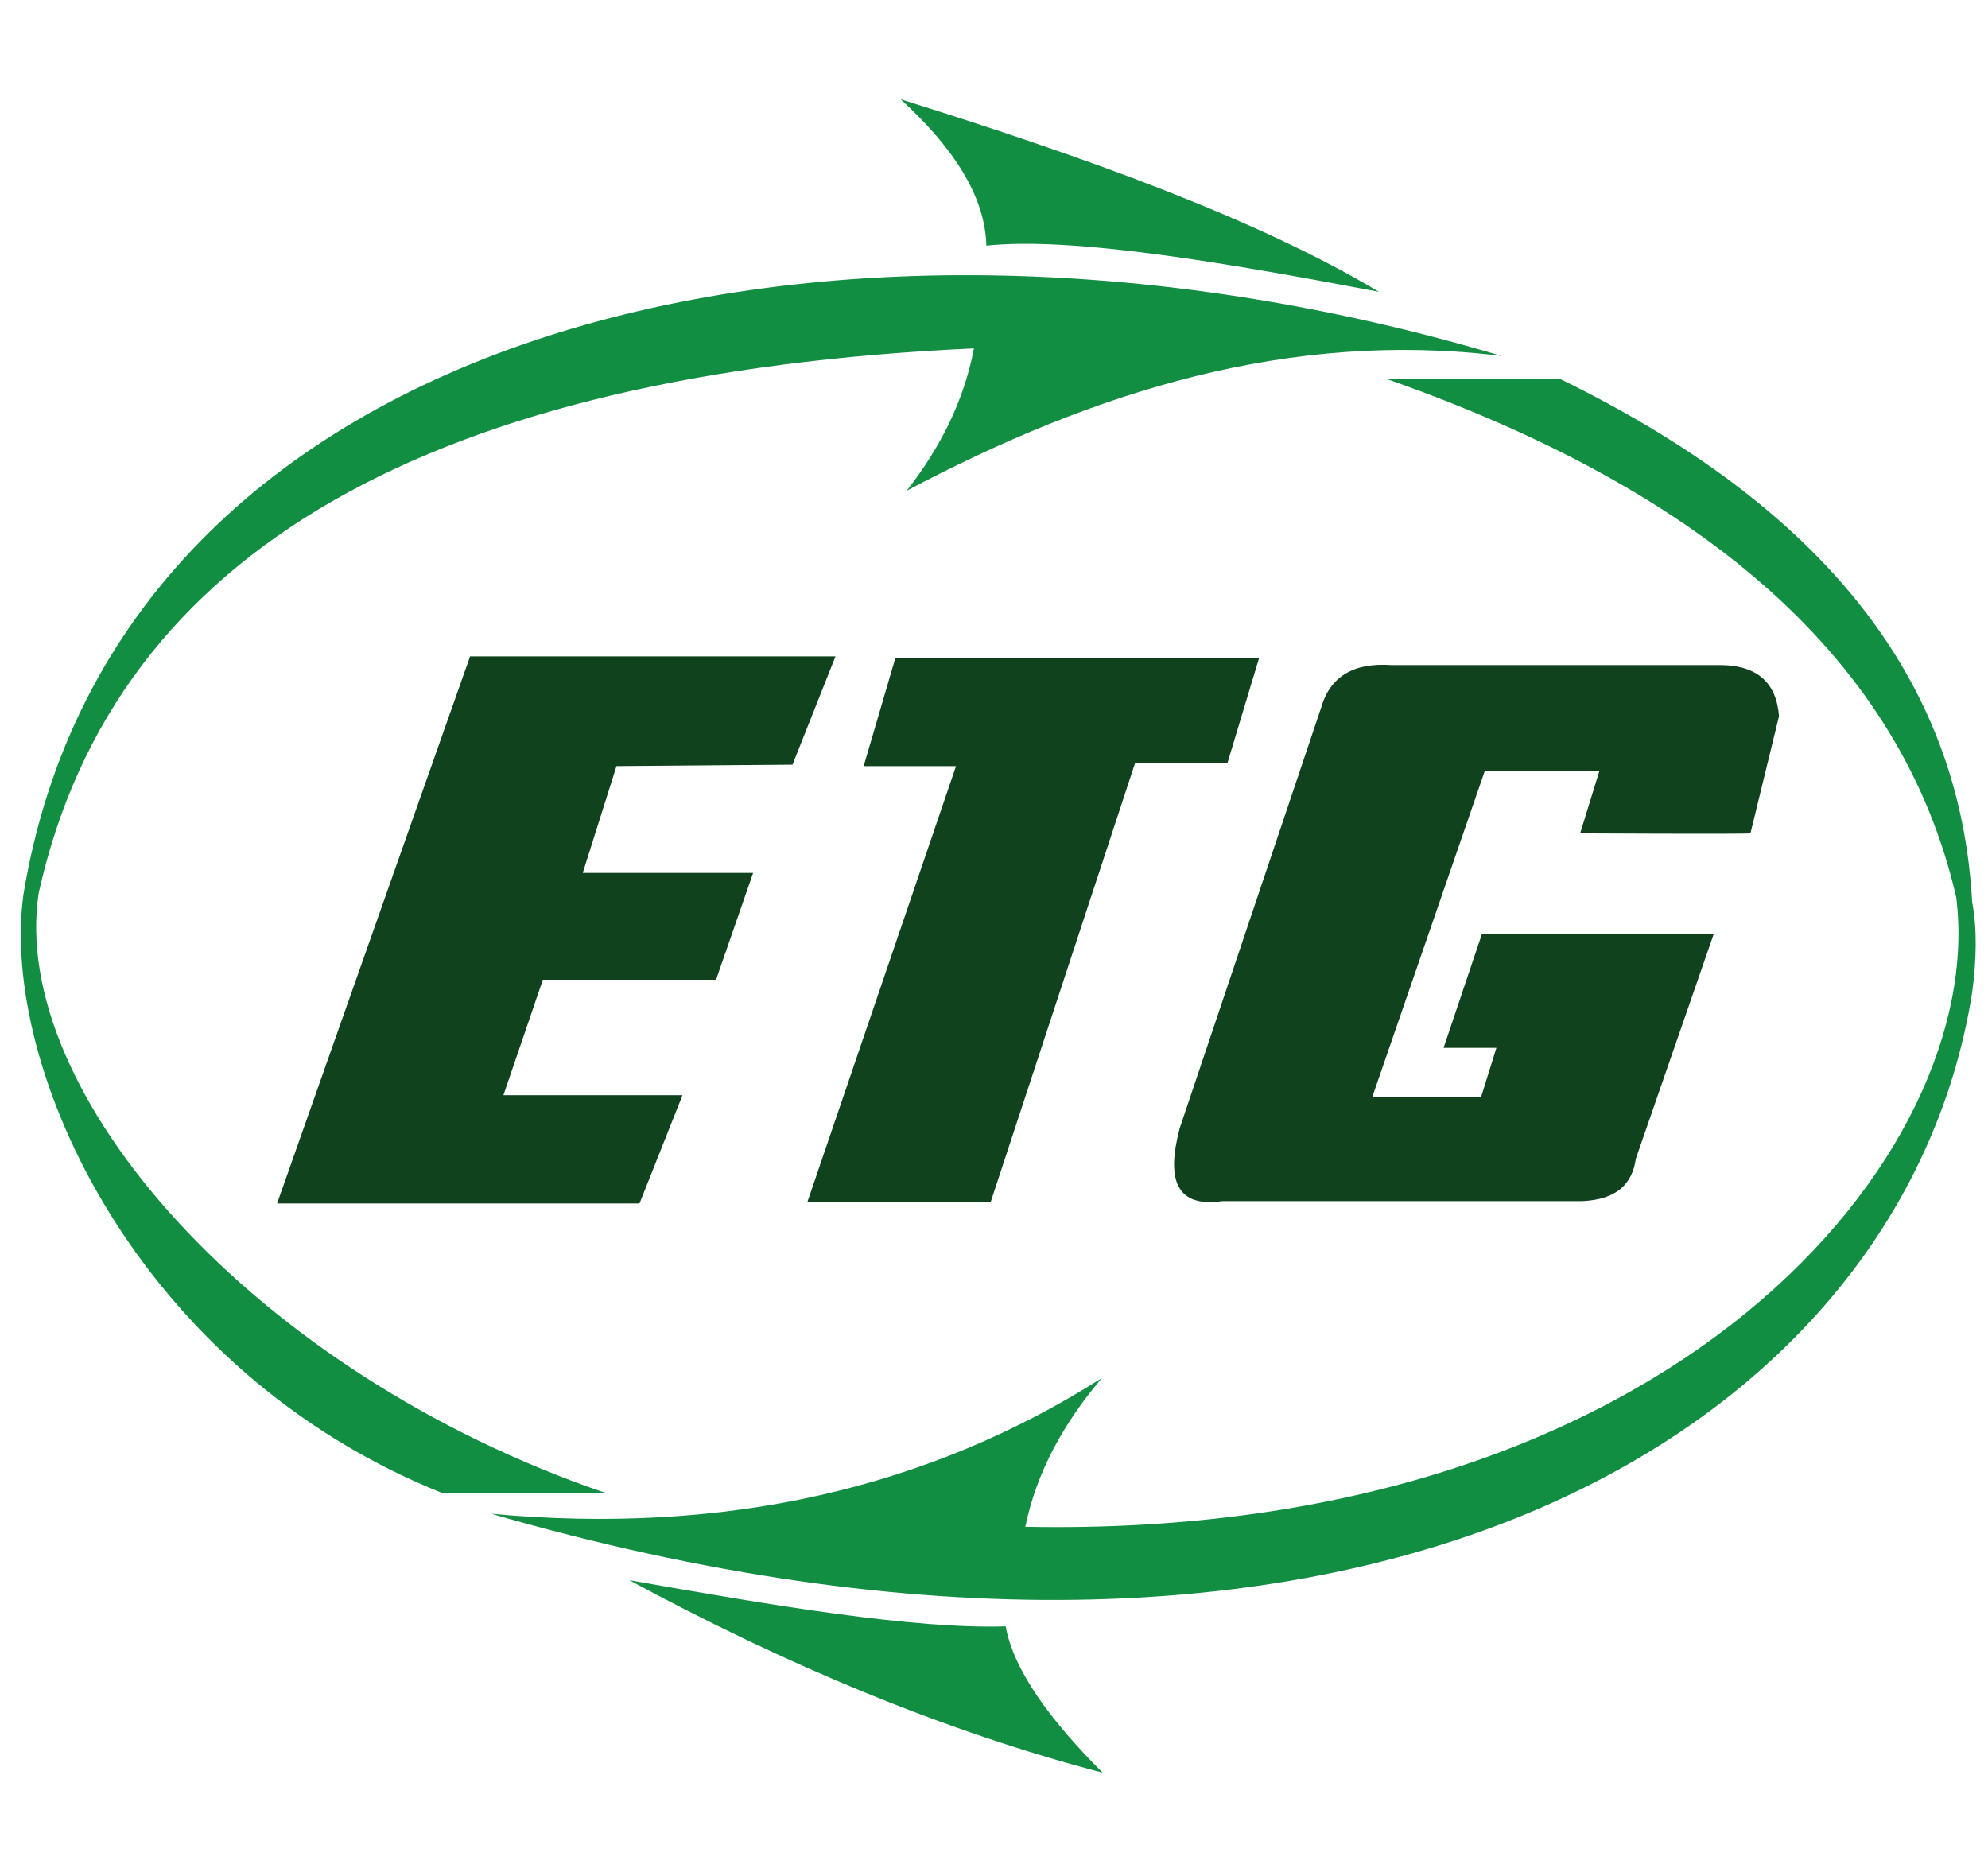
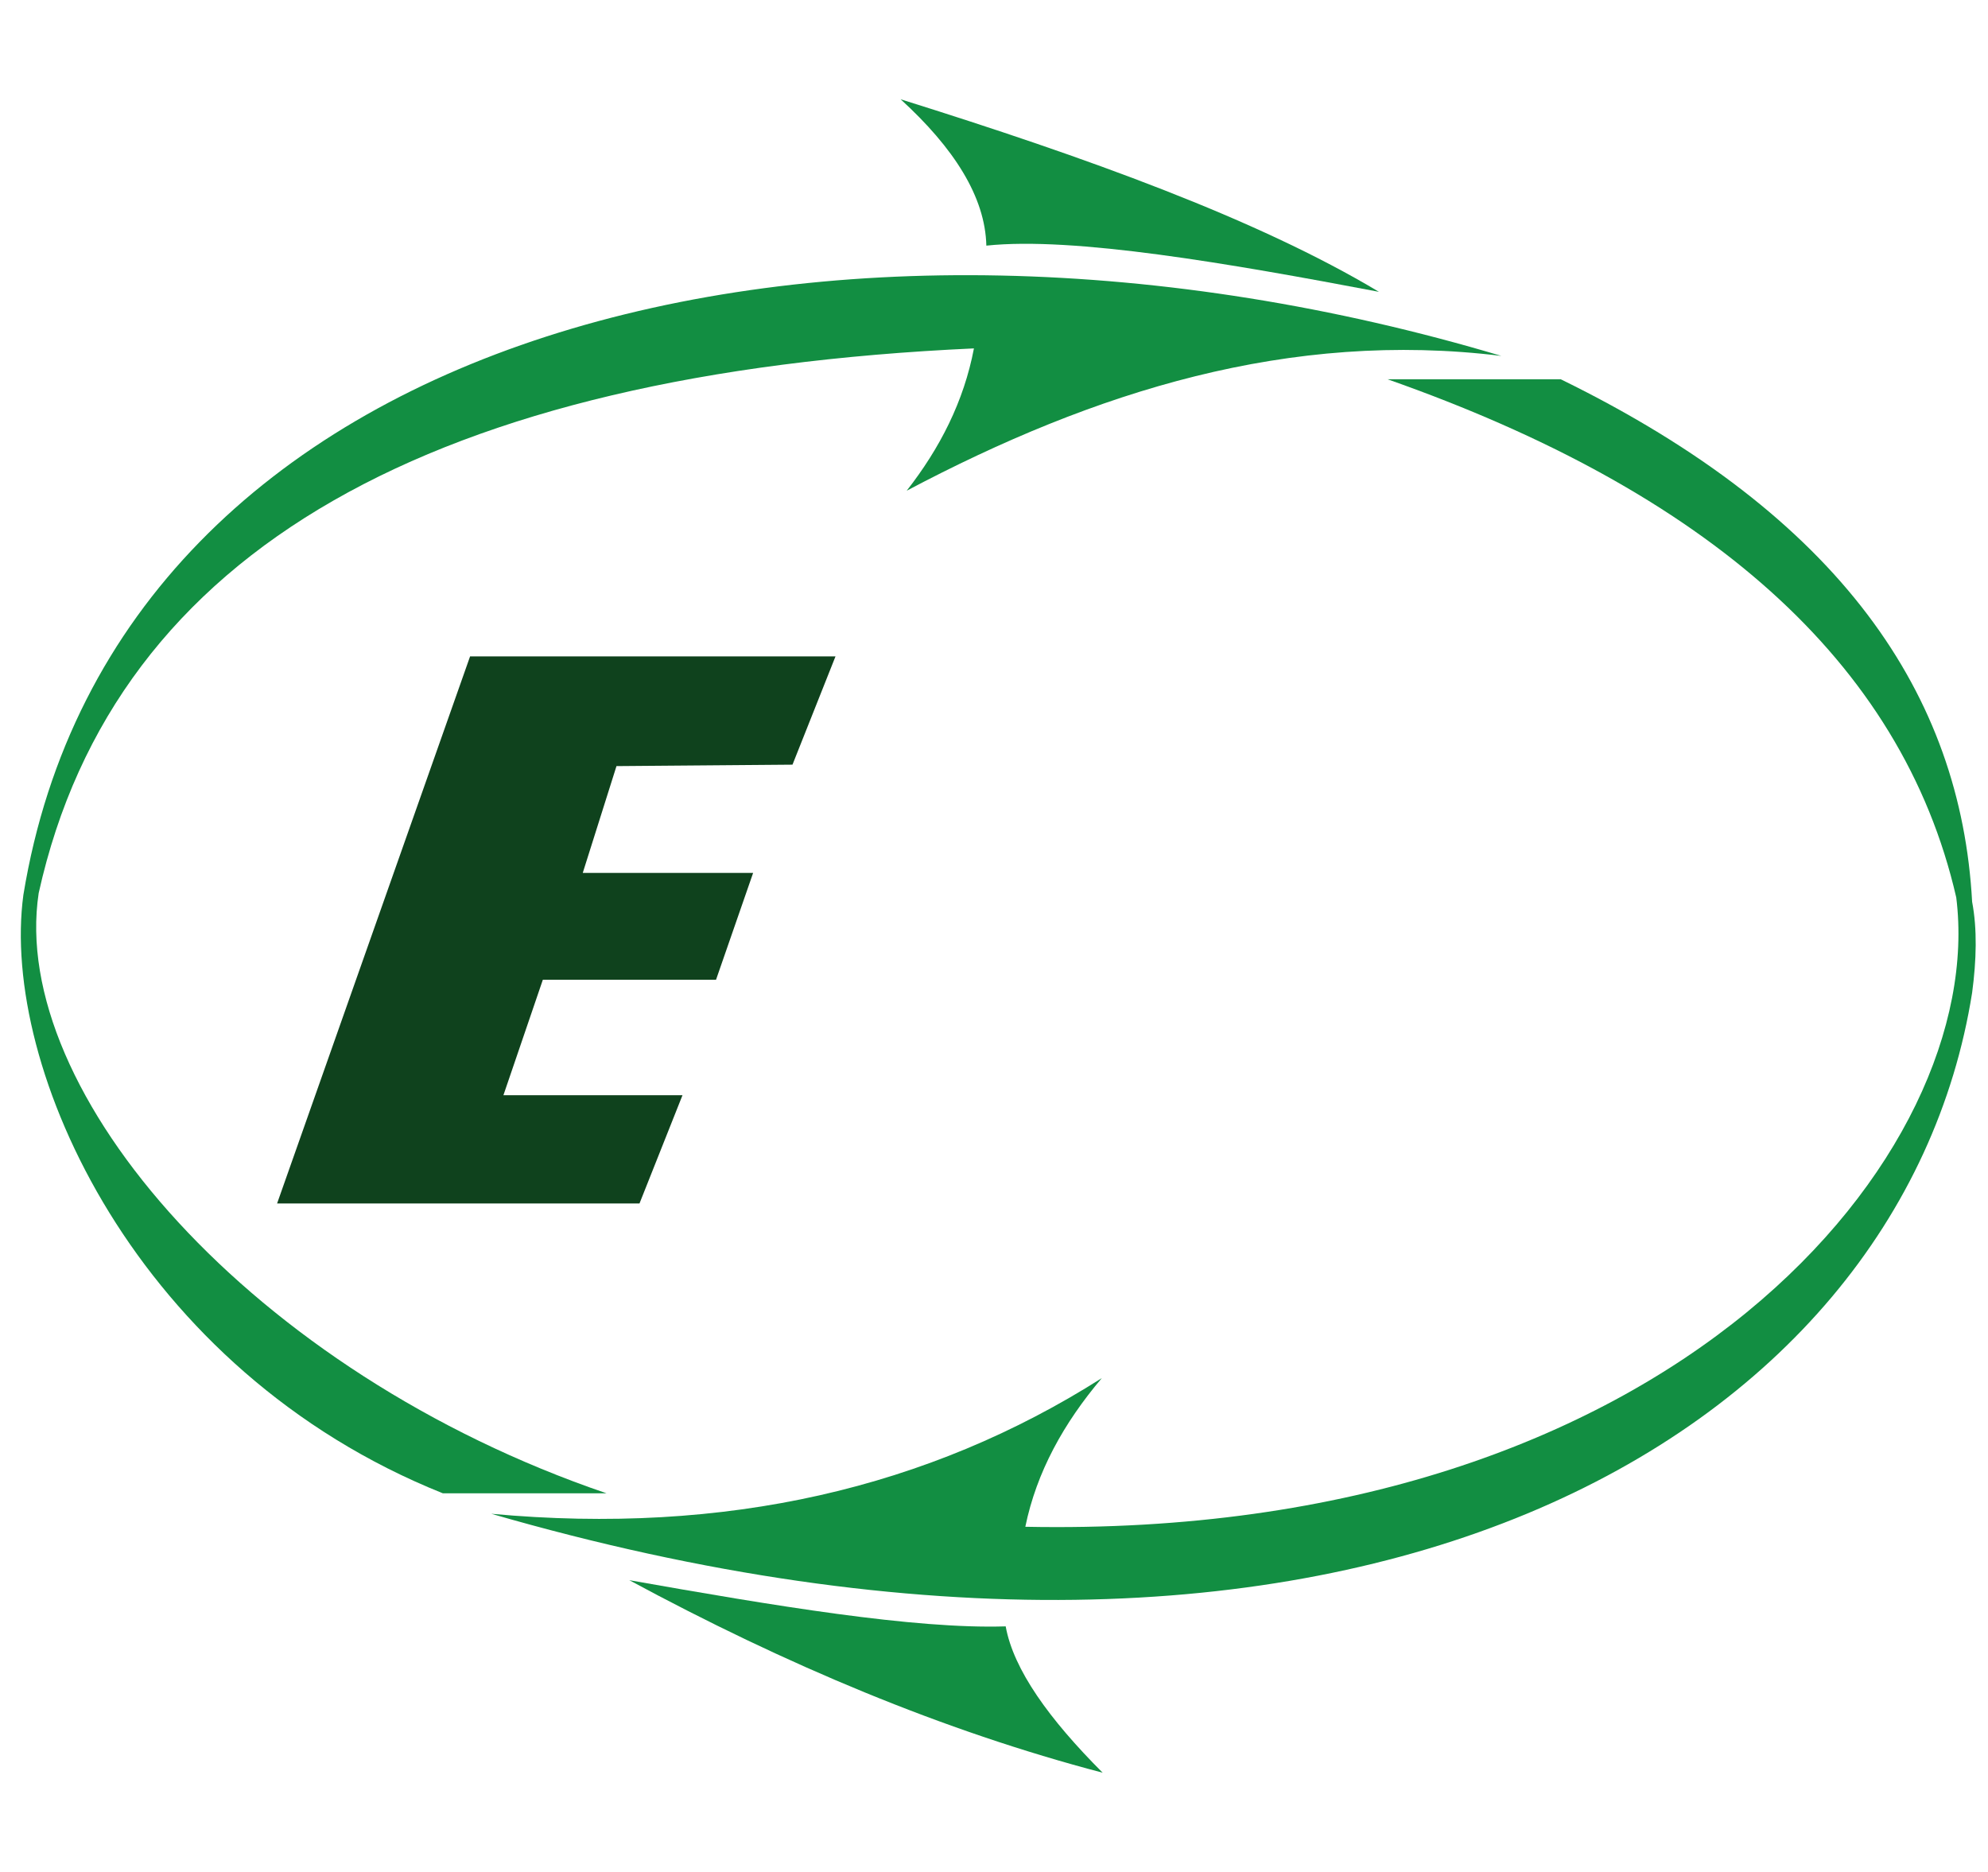
<svg xmlns="http://www.w3.org/2000/svg" viewBox="79.3 6 688.7 579.7" width="2500" height="2354">
  <path d="M249.5 496c297.4 86 488.5-26 513-180.5 1.5-11.3 1.8-22 0-31.5-3.9-71.5-45.2-133.4-142.5-181h-60c109.8 38.6 178.1 97.2 197 179.5 11 88-97 222.5-322.5 218 3.9-19 13.3-35.9 26.5-51.5-60 38.1-130.2 54.5-211.5 47z" fill="#128e42" />
  <path d="M92.7 281c26.5-119.6 137.9-180.2 324-188.7-3.5 18.4-11.8 34.6-23.3 49.3 65.2-34.5 132.8-55.7 206-46.7-232-69.3-479.6-10.8-512 186.7-8.1 59.9 39.2 164.8 145.3 207.3h56.7C166.5 447 82.3 349.7 92.7 281" fill="#128e42" />
  <g fill="#0f421d">
-     <path d="M685.7 260.3c-2.3.3-59 0-59 0l6.7-21.7h-39.7l-39 113h37.7l5.3-17h-18.3l13.3-39.5H673L646 373c-1.2 8.6-6.5 14.2-18.7 14.7H502.7c-15.8 2.3-19.5-7.3-14.7-25.3l49-145.7c3.1-10.8 11.3-15.6 24.3-14.7h113c14-.2 20.4 6.3 21.3 17.7zM359 388h63.5l50-152h32l11-36.5h-126l-11 37.5h32z" />
    <path d="M353.5 236l14.5-36.5H242.5L176 388h124.5l14.5-36.5h-62l14-41h60l12.5-36h-59l12-38z" stroke="#0f421d" stroke-miterlimit="10" />
  </g>
  <path d="M427.7 535c2.7 15 15.1 32.2 33.6 50.7-55.3-14.5-109.9-37.5-164-66.7 49.8 8.8 98.7 17 130.4 16zM557 72.7c-51.7-9.8-105.8-19.2-136-16-.4-16.9-11.2-33.8-29.7-50.7C455.5 26.1 514.8 47.4 557 72.7z" fill="#128e42" />
</svg>